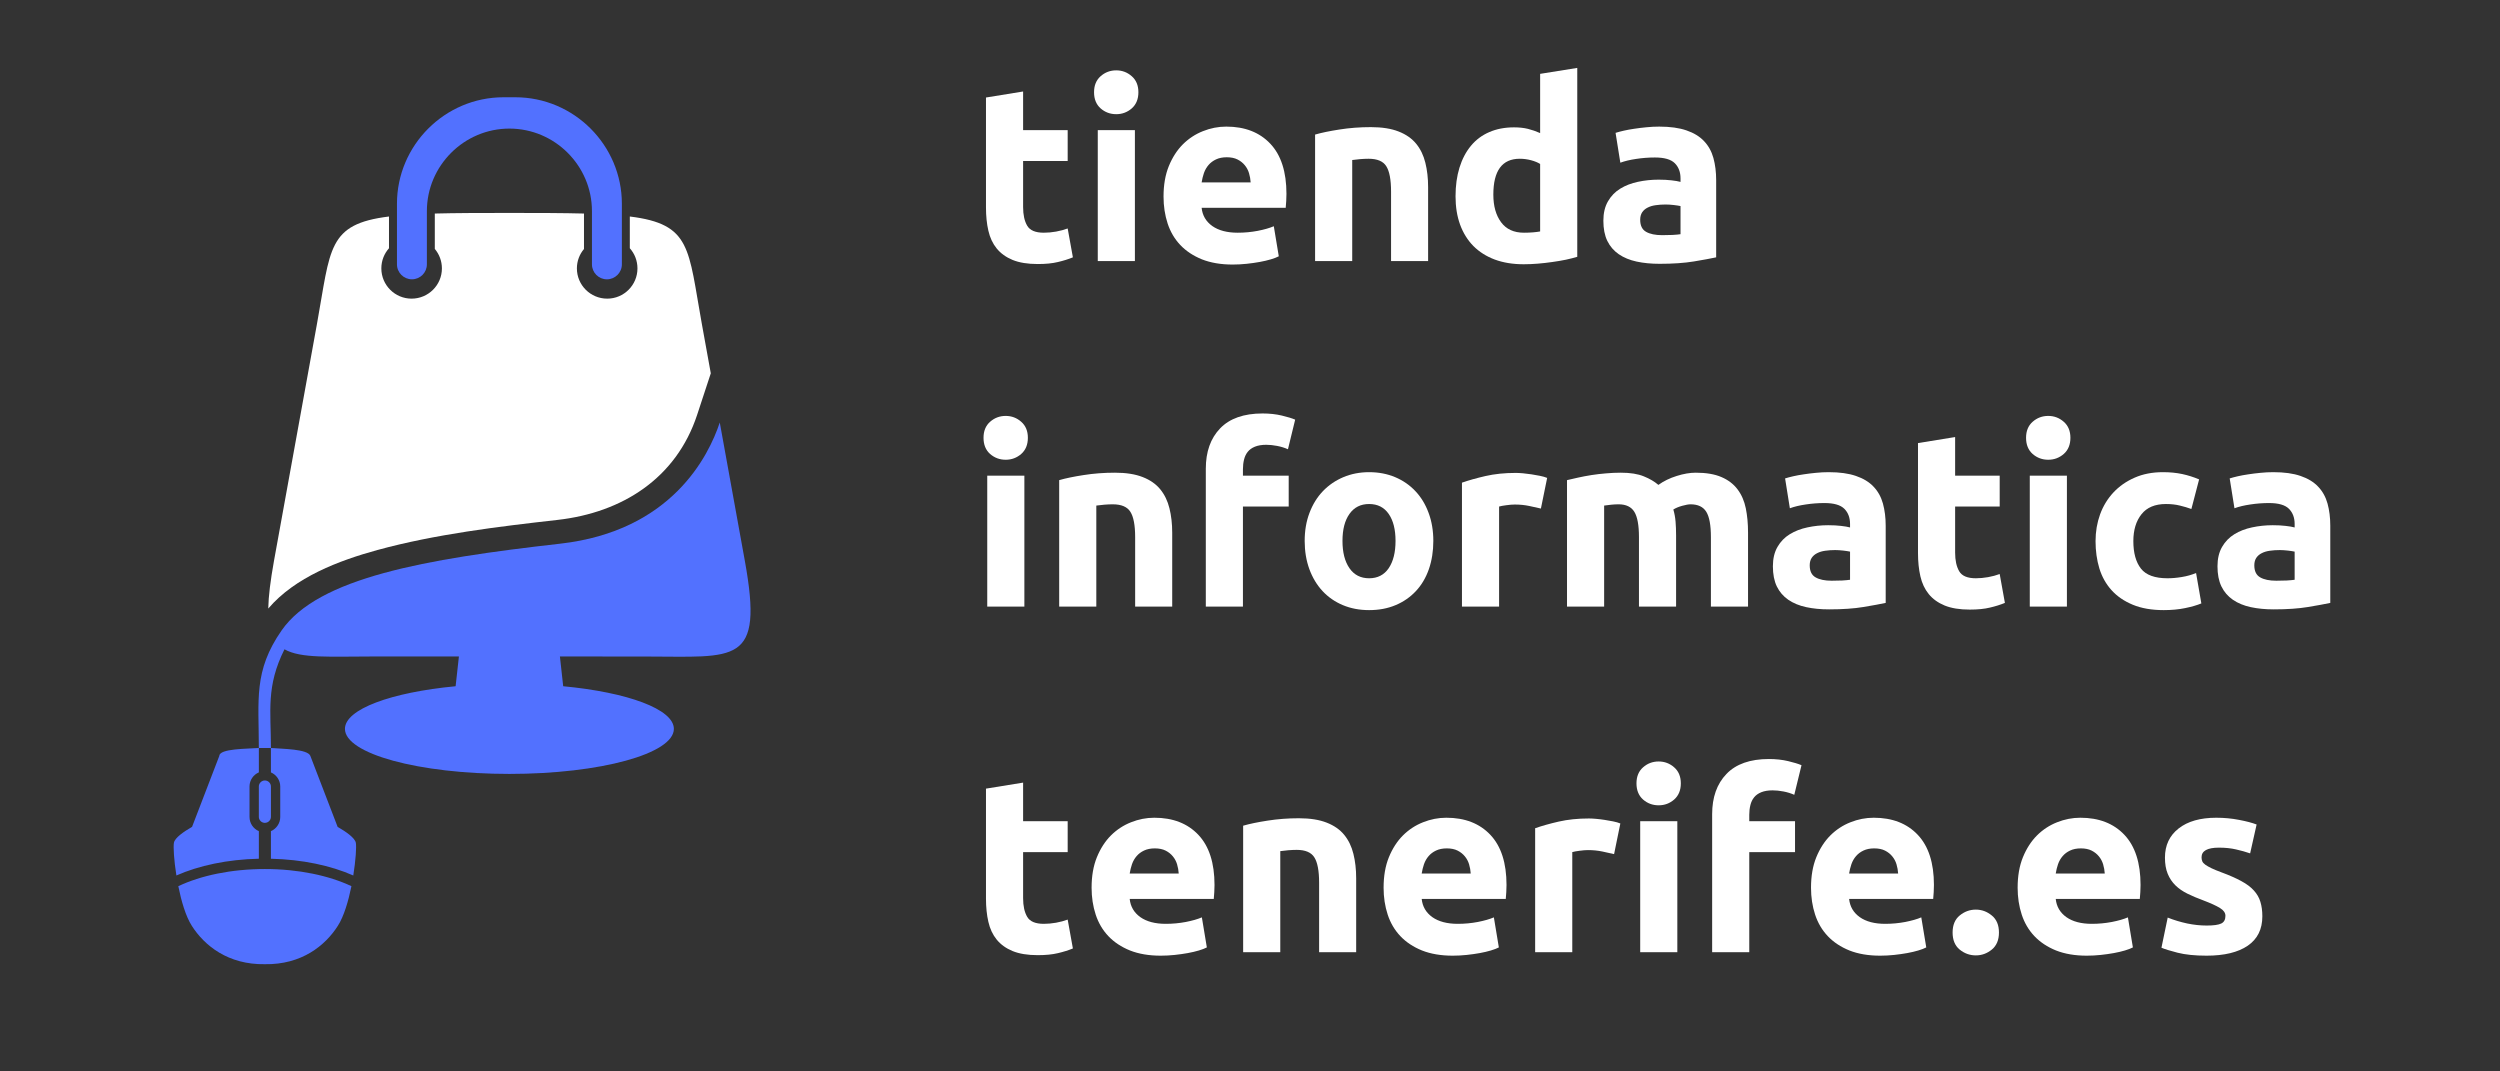
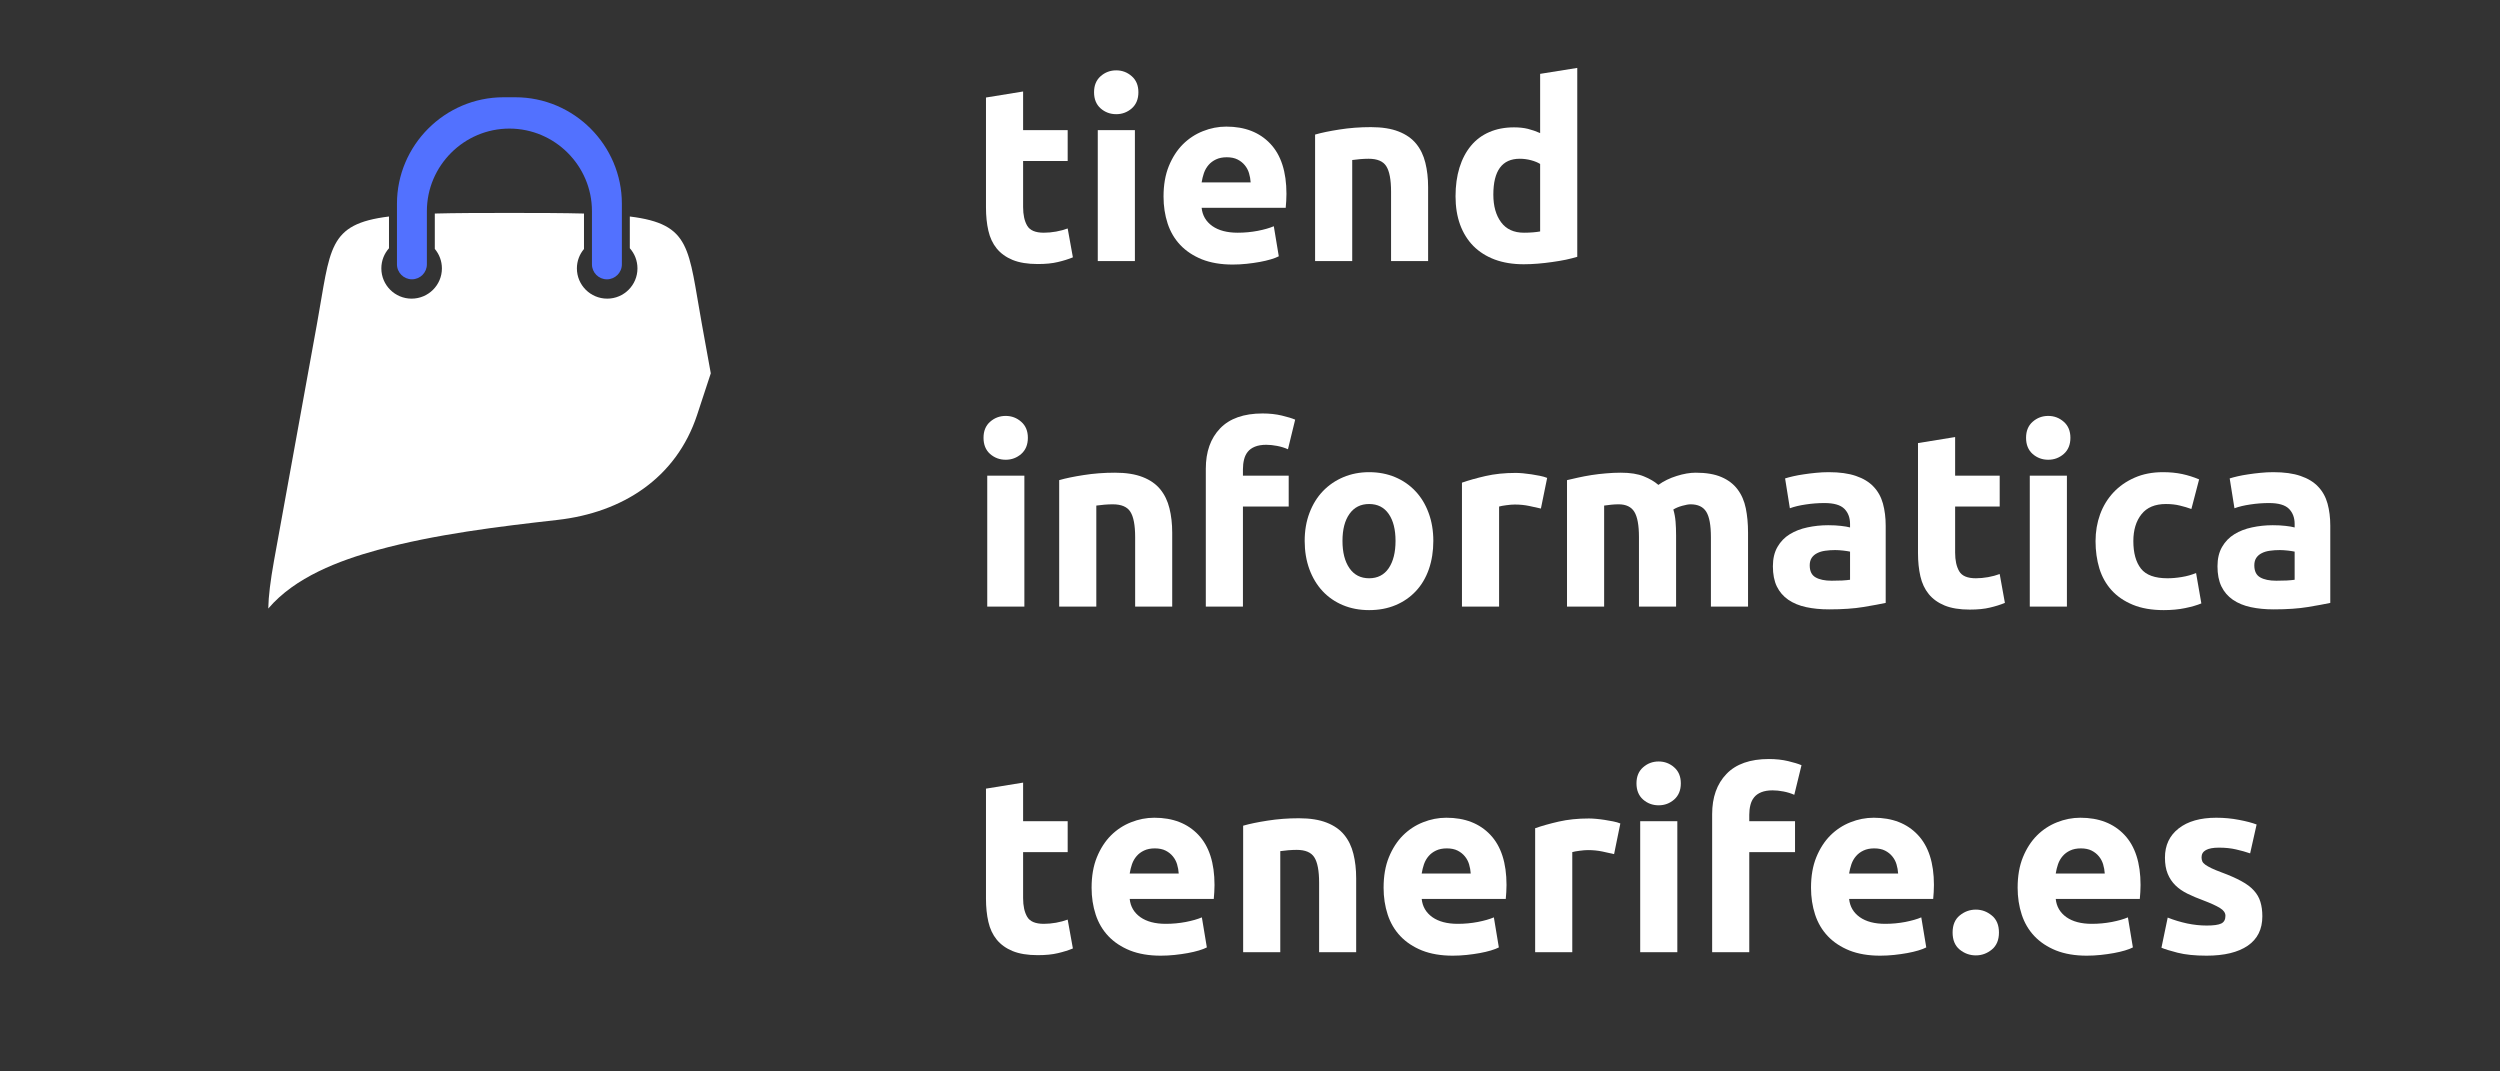
<svg xmlns="http://www.w3.org/2000/svg" width="700" zoomAndPan="magnify" viewBox="0 0 525 225" height="300" preserveAspectRatio="xMidYMid meet" version="1.0">
  <rect x="0" y="0" width="525" height="225" fill="#333333" stroke="none" />
  <defs>
    <g />
    <clipPath id="bd9f887514">
      <rect x="0" width="292" y="0" height="205" />
    </clipPath>
    <clipPath id="48b1ecac42">
      <path d="M 83 20.426 L 131 20.426 L 131 59 L 83 59 Z M 83 20.426 " clip-rule="nonzero" />
    </clipPath>
    <clipPath id="7ae8431f7d">
      <path d="M 36.266 157 L 75 157 L 75 202.676 L 36.266 202.676 Z M 36.266 157 " clip-rule="nonzero" />
    </clipPath>
  </defs>
  <g transform="matrix(1, 0, 0, 1, 203, 6)">
    <g clip-path="url(#bd9f887514)">
      <g fill="#ffffff" fill-opacity="1">
        <g transform="translate(0.665, 48.822)">
          <g>
            <path d="M 3.391 -34.344 L 11.188 -35.609 L 11.188 -27.5 L 20.547 -27.5 L 20.547 -21.016 L 11.188 -21.016 L 11.188 -11.344 C 11.188 -9.707 11.473 -8.398 12.047 -7.422 C 12.617 -6.441 13.781 -5.953 15.531 -5.953 C 16.363 -5.953 17.223 -6.031 18.109 -6.188 C 19.004 -6.352 19.816 -6.57 20.547 -6.844 L 21.641 -0.781 C 20.703 -0.395 19.656 -0.066 18.5 0.203 C 17.352 0.484 15.941 0.625 14.266 0.625 C 12.141 0.625 10.379 0.336 8.984 -0.234 C 7.598 -0.805 6.484 -1.609 5.641 -2.641 C 4.805 -3.672 4.223 -4.914 3.891 -6.375 C 3.555 -7.844 3.391 -9.461 3.391 -11.234 Z M 3.391 -34.344 " />
          </g>
        </g>
      </g>
      <g fill="#ffffff" fill-opacity="1">
        <g transform="translate(23.876, 48.822)">
          <g>
            <path d="M 11.453 0 L 3.656 0 L 3.656 -27.5 L 11.453 -27.5 Z M 12.188 -35.453 C 12.188 -34.016 11.723 -32.883 10.797 -32.062 C 9.867 -31.25 8.781 -30.844 7.531 -30.844 C 6.27 -30.844 5.176 -31.25 4.25 -32.062 C 3.332 -32.883 2.875 -34.016 2.875 -35.453 C 2.875 -36.879 3.332 -38 4.25 -38.812 C 5.176 -39.633 6.27 -40.047 7.531 -40.047 C 8.781 -40.047 9.867 -39.633 10.797 -38.812 C 11.723 -38 12.188 -36.879 12.188 -35.453 Z M 12.188 -35.453 " />
          </g>
        </g>
      </g>
      <g fill="#ffffff" fill-opacity="1">
        <g transform="translate(38.983, 48.822)">
          <g>
            <path d="M 2.359 -13.547 C 2.359 -15.984 2.727 -18.113 3.469 -19.938 C 4.219 -21.77 5.203 -23.297 6.422 -24.516 C 7.648 -25.734 9.055 -26.656 10.641 -27.281 C 12.223 -27.914 13.852 -28.234 15.531 -28.234 C 19.438 -28.234 22.52 -27.035 24.781 -24.641 C 27.039 -22.254 28.172 -18.742 28.172 -14.109 C 28.172 -13.66 28.156 -13.164 28.125 -12.625 C 28.094 -12.082 28.055 -11.602 28.016 -11.188 L 10.359 -11.188 C 10.523 -9.582 11.27 -8.305 12.594 -7.359 C 13.926 -6.422 15.707 -5.953 17.938 -5.953 C 19.363 -5.953 20.766 -6.082 22.141 -6.344 C 23.516 -6.613 24.641 -6.938 25.516 -7.312 L 26.562 -1 C 26.145 -0.781 25.586 -0.566 24.891 -0.359 C 24.191 -0.148 23.414 0.031 22.562 0.188 C 21.707 0.344 20.789 0.473 19.812 0.578 C 18.832 0.68 17.859 0.734 16.891 0.734 C 14.41 0.734 12.254 0.367 10.422 -0.359 C 8.598 -1.098 7.082 -2.102 5.875 -3.375 C 4.676 -4.645 3.789 -6.148 3.219 -7.891 C 2.645 -9.641 2.359 -11.523 2.359 -13.547 Z M 20.656 -16.516 C 20.613 -17.18 20.5 -17.828 20.312 -18.453 C 20.125 -19.078 19.828 -19.633 19.422 -20.125 C 19.023 -20.613 18.52 -21.016 17.906 -21.328 C 17.289 -21.641 16.531 -21.797 15.625 -21.797 C 14.758 -21.797 14.008 -21.645 13.375 -21.344 C 12.75 -21.051 12.227 -20.66 11.812 -20.172 C 11.395 -19.691 11.07 -19.129 10.844 -18.484 C 10.625 -17.836 10.461 -17.18 10.359 -16.516 Z M 20.656 -16.516 " />
          </g>
        </g>
      </g>
      <g fill="#ffffff" fill-opacity="1">
        <g transform="translate(69.513, 48.822)">
          <g>
            <path d="M 3.656 -26.562 C 4.977 -26.945 6.688 -27.301 8.781 -27.625 C 10.875 -27.957 13.07 -28.125 15.375 -28.125 C 17.707 -28.125 19.648 -27.816 21.203 -27.203 C 22.754 -26.598 23.984 -25.738 24.891 -24.625 C 25.797 -23.508 26.438 -22.18 26.812 -20.641 C 27.195 -19.109 27.391 -17.406 27.391 -15.531 L 27.391 0 L 19.609 0 L 19.609 -14.594 C 19.609 -17.094 19.273 -18.863 18.609 -19.906 C 17.953 -20.957 16.719 -21.484 14.906 -21.484 C 14.344 -21.484 13.75 -21.457 13.125 -21.406 C 12.5 -21.352 11.941 -21.289 11.453 -21.219 L 11.453 0 L 3.656 0 Z M 3.656 -26.562 " />
          </g>
        </g>
      </g>
      <g fill="#ffffff" fill-opacity="1">
        <g transform="translate(100.304, 48.822)">
          <g>
            <path d="M 10.297 -13.953 C 10.297 -11.555 10.836 -9.625 11.922 -8.156 C 13.004 -6.688 14.609 -5.953 16.734 -5.953 C 17.43 -5.953 18.07 -5.977 18.656 -6.031 C 19.25 -6.082 19.738 -6.145 20.125 -6.219 L 20.125 -20.391 C 19.633 -20.703 19 -20.961 18.219 -21.172 C 17.438 -21.379 16.645 -21.484 15.844 -21.484 C 12.145 -21.484 10.297 -18.973 10.297 -13.953 Z M 27.922 -0.891 C 27.223 -0.68 26.422 -0.477 25.516 -0.281 C 24.609 -0.094 23.656 0.066 22.656 0.203 C 21.664 0.348 20.656 0.461 19.625 0.547 C 18.602 0.629 17.617 0.672 16.672 0.672 C 14.41 0.672 12.391 0.344 10.609 -0.312 C 8.836 -0.977 7.336 -1.926 6.109 -3.156 C 4.891 -4.395 3.957 -5.895 3.312 -7.656 C 2.676 -9.414 2.359 -11.395 2.359 -13.594 C 2.359 -15.82 2.633 -17.832 3.188 -19.625 C 3.75 -21.426 4.551 -22.953 5.594 -24.203 C 6.633 -25.461 7.914 -26.422 9.438 -27.078 C 10.957 -27.742 12.691 -28.078 14.641 -28.078 C 15.723 -28.078 16.691 -27.973 17.547 -27.766 C 18.398 -27.555 19.258 -27.258 20.125 -26.875 L 20.125 -39.312 L 27.922 -40.562 Z M 27.922 -0.891 " />
          </g>
        </g>
      </g>
      <g fill="#ffffff" fill-opacity="1">
        <g transform="translate(131.879, 48.822)">
          <g>
-             <path d="M 14.172 -5.438 C 14.93 -5.438 15.66 -5.453 16.359 -5.484 C 17.055 -5.523 17.613 -5.578 18.031 -5.641 L 18.031 -11.547 C 17.719 -11.617 17.25 -11.691 16.625 -11.766 C 16 -11.836 15.426 -11.875 14.906 -11.875 C 14.164 -11.875 13.473 -11.828 12.828 -11.734 C 12.191 -11.648 11.629 -11.484 11.141 -11.234 C 10.648 -10.992 10.266 -10.664 9.984 -10.25 C 9.703 -9.832 9.562 -9.305 9.562 -8.672 C 9.562 -7.453 9.973 -6.609 10.797 -6.141 C 11.617 -5.672 12.742 -5.438 14.172 -5.438 Z M 13.547 -28.234 C 15.836 -28.234 17.75 -27.969 19.281 -27.438 C 20.82 -26.914 22.051 -26.164 22.969 -25.188 C 23.895 -24.219 24.551 -23.035 24.938 -21.641 C 25.32 -20.242 25.516 -18.691 25.516 -16.984 L 25.516 -0.781 C 24.398 -0.539 22.848 -0.254 20.859 0.078 C 18.867 0.41 16.461 0.578 13.641 0.578 C 11.867 0.578 10.258 0.422 8.812 0.109 C 7.363 -0.203 6.113 -0.719 5.062 -1.438 C 4.02 -2.156 3.219 -3.086 2.656 -4.234 C 2.102 -5.379 1.828 -6.789 1.828 -8.469 C 1.828 -10.07 2.148 -11.43 2.797 -12.547 C 3.441 -13.66 4.301 -14.547 5.375 -15.203 C 6.457 -15.867 7.695 -16.348 9.094 -16.641 C 10.488 -16.941 11.938 -17.094 13.438 -17.094 C 14.445 -17.094 15.344 -17.047 16.125 -16.953 C 16.914 -16.867 17.551 -16.758 18.031 -16.625 L 18.031 -17.359 C 18.031 -18.68 17.629 -19.742 16.828 -20.547 C 16.023 -21.348 14.633 -21.75 12.656 -21.75 C 11.332 -21.75 10.023 -21.648 8.734 -21.453 C 7.441 -21.266 6.328 -21 5.391 -20.656 L 4.391 -26.922 C 4.848 -27.066 5.414 -27.219 6.094 -27.375 C 6.77 -27.531 7.508 -27.664 8.312 -27.781 C 9.113 -27.906 9.957 -28.008 10.844 -28.094 C 11.738 -28.188 12.641 -28.234 13.547 -28.234 Z M 13.547 -28.234 " />
-           </g>
+             </g>
        </g>
      </g>
      <g fill="#ffffff" fill-opacity="1">
        <g transform="translate(0.665, 121.39)">
          <g>
            <path d="M 11.453 0 L 3.656 0 L 3.656 -27.5 L 11.453 -27.5 Z M 12.188 -35.453 C 12.188 -34.016 11.723 -32.883 10.797 -32.062 C 9.867 -31.25 8.781 -30.844 7.531 -30.844 C 6.27 -30.844 5.176 -31.25 4.25 -32.062 C 3.332 -32.883 2.875 -34.016 2.875 -35.453 C 2.875 -36.879 3.332 -38 4.25 -38.812 C 5.176 -39.633 6.27 -40.047 7.531 -40.047 C 8.781 -40.047 9.867 -39.633 10.797 -38.812 C 11.723 -38 12.188 -36.879 12.188 -35.453 Z M 12.188 -35.453 " />
          </g>
        </g>
      </g>
      <g fill="#ffffff" fill-opacity="1">
        <g transform="translate(15.773, 121.39)">
          <g>
            <path d="M 3.656 -26.562 C 4.977 -26.945 6.688 -27.301 8.781 -27.625 C 10.875 -27.957 13.07 -28.125 15.375 -28.125 C 17.707 -28.125 19.648 -27.816 21.203 -27.203 C 22.754 -26.598 23.984 -25.738 24.891 -24.625 C 25.797 -23.508 26.438 -22.18 26.812 -20.641 C 27.195 -19.109 27.391 -17.406 27.391 -15.531 L 27.391 0 L 19.609 0 L 19.609 -14.594 C 19.609 -17.094 19.273 -18.863 18.609 -19.906 C 17.953 -20.957 16.719 -21.484 14.906 -21.484 C 14.344 -21.484 13.75 -21.457 13.125 -21.406 C 12.5 -21.352 11.941 -21.289 11.453 -21.219 L 11.453 0 L 3.656 0 Z M 3.656 -26.562 " />
          </g>
        </g>
      </g>
      <g fill="#ffffff" fill-opacity="1">
        <g transform="translate(46.564, 121.39)">
          <g>
            <path d="M 15.578 -40.562 C 17.047 -40.562 18.391 -40.414 19.609 -40.125 C 20.828 -39.832 21.766 -39.547 22.422 -39.266 L 20.906 -33.047 C 20.207 -33.359 19.445 -33.594 18.625 -33.75 C 17.812 -33.906 17.055 -33.984 16.359 -33.984 C 15.422 -33.984 14.629 -33.852 13.984 -33.594 C 13.336 -33.332 12.832 -32.973 12.469 -32.516 C 12.102 -32.066 11.844 -31.523 11.688 -30.891 C 11.531 -30.266 11.453 -29.586 11.453 -28.859 L 11.453 -27.5 L 21.062 -27.5 L 21.062 -21.016 L 11.453 -21.016 L 11.453 0 L 3.656 0 L 3.656 -28.969 C 3.656 -32.52 4.656 -35.336 6.656 -37.422 C 8.664 -39.516 11.641 -40.562 15.578 -40.562 Z M 15.578 -40.562 " />
          </g>
        </g>
      </g>
      <g fill="#ffffff" fill-opacity="1">
        <g transform="translate(68.624, 121.39)">
          <g>
            <path d="M 29.375 -13.797 C 29.375 -11.641 29.062 -9.66 28.438 -7.859 C 27.812 -6.066 26.906 -4.535 25.719 -3.266 C 24.531 -1.992 23.109 -1.008 21.453 -0.312 C 19.805 0.383 17.953 0.734 15.891 0.734 C 13.867 0.734 12.031 0.383 10.375 -0.312 C 8.719 -1.008 7.297 -1.992 6.109 -3.266 C 4.93 -4.535 4.008 -6.066 3.344 -7.859 C 2.688 -9.66 2.359 -11.641 2.359 -13.797 C 2.359 -15.961 2.695 -17.93 3.375 -19.703 C 4.051 -21.484 4.988 -23 6.188 -24.25 C 7.395 -25.508 8.828 -26.488 10.484 -27.188 C 12.141 -27.883 13.941 -28.234 15.891 -28.234 C 17.879 -28.234 19.703 -27.883 21.359 -27.188 C 23.016 -26.488 24.43 -25.508 25.609 -24.25 C 26.797 -23 27.719 -21.484 28.375 -19.703 C 29.039 -17.93 29.375 -15.961 29.375 -13.797 Z M 21.438 -13.797 C 21.438 -16.203 20.957 -18.094 20 -19.469 C 19.039 -20.852 17.672 -21.547 15.891 -21.547 C 14.117 -21.547 12.742 -20.852 11.766 -19.469 C 10.785 -18.094 10.297 -16.203 10.297 -13.797 C 10.297 -11.391 10.785 -9.477 11.766 -8.062 C 12.742 -6.656 14.117 -5.953 15.891 -5.953 C 17.672 -5.953 19.039 -6.656 20 -8.062 C 20.957 -9.477 21.438 -11.391 21.438 -13.797 Z M 21.438 -13.797 " />
          </g>
        </g>
      </g>
      <g fill="#ffffff" fill-opacity="1">
        <g transform="translate(100.356, 121.39)">
          <g>
            <path d="M 20.234 -20.594 C 19.535 -20.77 18.711 -20.953 17.766 -21.141 C 16.828 -21.336 15.82 -21.438 14.75 -21.438 C 14.258 -21.438 13.672 -21.391 12.984 -21.297 C 12.305 -21.211 11.797 -21.117 11.453 -21.016 L 11.453 0 L 3.656 0 L 3.656 -26.031 C 5.051 -26.52 6.695 -26.984 8.594 -27.422 C 10.5 -27.859 12.617 -28.078 14.953 -28.078 C 15.367 -28.078 15.875 -28.051 16.469 -28 C 17.062 -27.945 17.656 -27.875 18.25 -27.781 C 18.844 -27.695 19.43 -27.594 20.016 -27.469 C 20.609 -27.352 21.117 -27.207 21.547 -27.031 Z M 20.234 -20.594 " />
          </g>
        </g>
      </g>
      <g fill="#ffffff" fill-opacity="1">
        <g transform="translate(122.416, 121.39)">
          <g>
            <path d="M 18.766 -14.594 C 18.766 -17.094 18.441 -18.863 17.797 -19.906 C 17.148 -20.957 16.047 -21.484 14.484 -21.484 C 13.992 -21.484 13.488 -21.457 12.969 -21.406 C 12.445 -21.352 11.941 -21.289 11.453 -21.219 L 11.453 0 L 3.656 0 L 3.656 -26.562 C 4.32 -26.727 5.098 -26.906 5.984 -27.094 C 6.867 -27.289 7.805 -27.469 8.797 -27.625 C 9.797 -27.781 10.816 -27.898 11.859 -27.984 C 12.91 -28.078 13.941 -28.125 14.953 -28.125 C 16.941 -28.125 18.551 -27.867 19.781 -27.359 C 21.02 -26.859 22.039 -26.258 22.844 -25.562 C 23.957 -26.363 25.238 -26.988 26.688 -27.438 C 28.133 -27.895 29.469 -28.125 30.688 -28.125 C 32.883 -28.125 34.688 -27.816 36.094 -27.203 C 37.508 -26.598 38.633 -25.738 39.469 -24.625 C 40.312 -23.508 40.891 -22.18 41.203 -20.641 C 41.516 -19.109 41.672 -17.406 41.672 -15.531 L 41.672 0 L 33.875 0 L 33.875 -14.594 C 33.875 -17.094 33.551 -18.863 32.906 -19.906 C 32.258 -20.957 31.156 -21.484 29.594 -21.484 C 29.176 -21.484 28.594 -21.379 27.844 -21.172 C 27.094 -20.961 26.473 -20.703 25.984 -20.391 C 26.223 -19.586 26.379 -18.738 26.453 -17.844 C 26.523 -16.957 26.562 -16.008 26.562 -15 L 26.562 0 L 18.766 0 Z M 18.766 -14.594 " />
          </g>
        </g>
      </g>
      <g fill="#ffffff" fill-opacity="1">
        <g transform="translate(167.479, 121.39)">
          <g>
            <path d="M 14.172 -5.438 C 14.93 -5.438 15.66 -5.453 16.359 -5.484 C 17.055 -5.523 17.613 -5.578 18.031 -5.641 L 18.031 -11.547 C 17.719 -11.617 17.25 -11.691 16.625 -11.766 C 16 -11.836 15.426 -11.875 14.906 -11.875 C 14.164 -11.875 13.473 -11.828 12.828 -11.734 C 12.191 -11.648 11.629 -11.484 11.141 -11.234 C 10.648 -10.992 10.266 -10.664 9.984 -10.25 C 9.703 -9.832 9.562 -9.305 9.562 -8.672 C 9.562 -7.453 9.973 -6.609 10.797 -6.141 C 11.617 -5.672 12.742 -5.438 14.172 -5.438 Z M 13.547 -28.234 C 15.836 -28.234 17.75 -27.969 19.281 -27.438 C 20.82 -26.914 22.051 -26.164 22.969 -25.188 C 23.895 -24.219 24.551 -23.035 24.938 -21.641 C 25.32 -20.242 25.516 -18.691 25.516 -16.984 L 25.516 -0.781 C 24.398 -0.539 22.848 -0.254 20.859 0.078 C 18.867 0.41 16.461 0.578 13.641 0.578 C 11.867 0.578 10.258 0.422 8.812 0.109 C 7.363 -0.203 6.113 -0.719 5.062 -1.438 C 4.02 -2.156 3.219 -3.086 2.656 -4.234 C 2.102 -5.379 1.828 -6.789 1.828 -8.469 C 1.828 -10.07 2.148 -11.43 2.797 -12.547 C 3.441 -13.66 4.301 -14.547 5.375 -15.203 C 6.457 -15.867 7.695 -16.348 9.094 -16.641 C 10.488 -16.941 11.938 -17.094 13.438 -17.094 C 14.445 -17.094 15.344 -17.047 16.125 -16.953 C 16.914 -16.867 17.551 -16.758 18.031 -16.625 L 18.031 -17.359 C 18.031 -18.68 17.629 -19.742 16.828 -20.547 C 16.023 -21.348 14.633 -21.75 12.656 -21.75 C 11.332 -21.75 10.023 -21.648 8.734 -21.453 C 7.441 -21.266 6.328 -21 5.391 -20.656 L 4.391 -26.922 C 4.848 -27.066 5.414 -27.219 6.094 -27.375 C 6.77 -27.531 7.508 -27.664 8.312 -27.781 C 9.113 -27.906 9.957 -28.008 10.844 -28.094 C 11.738 -28.188 12.641 -28.234 13.547 -28.234 Z M 13.547 -28.234 " />
          </g>
        </g>
      </g>
      <g fill="#ffffff" fill-opacity="1">
        <g transform="translate(196.388, 121.39)">
          <g>
            <path d="M 3.391 -34.344 L 11.188 -35.609 L 11.188 -27.5 L 20.547 -27.5 L 20.547 -21.016 L 11.188 -21.016 L 11.188 -11.344 C 11.188 -9.707 11.473 -8.398 12.047 -7.422 C 12.617 -6.441 13.781 -5.953 15.531 -5.953 C 16.363 -5.953 17.223 -6.031 18.109 -6.188 C 19.004 -6.352 19.816 -6.57 20.547 -6.844 L 21.641 -0.781 C 20.703 -0.395 19.656 -0.066 18.5 0.203 C 17.352 0.484 15.941 0.625 14.266 0.625 C 12.141 0.625 10.379 0.336 8.984 -0.234 C 7.598 -0.805 6.484 -1.609 5.641 -2.641 C 4.805 -3.672 4.223 -4.914 3.891 -6.375 C 3.555 -7.844 3.391 -9.461 3.391 -11.234 Z M 3.391 -34.344 " />
          </g>
        </g>
      </g>
      <g fill="#ffffff" fill-opacity="1">
        <g transform="translate(219.598, 121.39)">
          <g>
            <path d="M 11.453 0 L 3.656 0 L 3.656 -27.5 L 11.453 -27.5 Z M 12.188 -35.453 C 12.188 -34.016 11.723 -32.883 10.797 -32.062 C 9.867 -31.25 8.781 -30.844 7.531 -30.844 C 6.27 -30.844 5.176 -31.25 4.25 -32.062 C 3.332 -32.883 2.875 -34.016 2.875 -35.453 C 2.875 -36.879 3.332 -38 4.25 -38.812 C 5.176 -39.633 6.27 -40.047 7.531 -40.047 C 8.781 -40.047 9.867 -39.633 10.797 -38.812 C 11.723 -38 12.188 -36.879 12.188 -35.453 Z M 12.188 -35.453 " />
          </g>
        </g>
      </g>
      <g fill="#ffffff" fill-opacity="1">
        <g transform="translate(234.706, 121.39)">
          <g>
            <path d="M 2.359 -13.75 C 2.359 -15.738 2.676 -17.613 3.312 -19.375 C 3.957 -21.133 4.891 -22.664 6.109 -23.969 C 7.336 -25.281 8.82 -26.316 10.562 -27.078 C 12.301 -27.848 14.285 -28.234 16.516 -28.234 C 17.984 -28.234 19.328 -28.102 20.547 -27.844 C 21.766 -27.582 22.953 -27.207 24.109 -26.719 L 22.484 -20.5 C 21.754 -20.77 20.953 -21.008 20.078 -21.219 C 19.203 -21.438 18.223 -21.547 17.141 -21.547 C 14.848 -21.547 13.133 -20.828 12 -19.391 C 10.863 -17.961 10.297 -16.082 10.297 -13.75 C 10.297 -11.27 10.828 -9.348 11.891 -7.984 C 12.953 -6.629 14.812 -5.953 17.469 -5.953 C 18.406 -5.953 19.41 -6.039 20.484 -6.219 C 21.566 -6.395 22.562 -6.676 23.469 -7.062 L 24.578 -0.672 C 23.672 -0.297 22.535 0.031 21.172 0.312 C 19.816 0.594 18.316 0.734 16.672 0.734 C 14.16 0.734 12 0.359 10.188 -0.391 C 8.375 -1.141 6.883 -2.16 5.719 -3.453 C 4.551 -4.742 3.695 -6.27 3.156 -8.031 C 2.625 -9.789 2.359 -11.695 2.359 -13.75 Z M 2.359 -13.75 " />
          </g>
        </g>
      </g>
      <g fill="#ffffff" fill-opacity="1">
        <g transform="translate(260.844, 121.39)">
          <g>
            <path d="M 14.172 -5.438 C 14.93 -5.438 15.66 -5.453 16.359 -5.484 C 17.055 -5.523 17.613 -5.578 18.031 -5.641 L 18.031 -11.547 C 17.719 -11.617 17.25 -11.691 16.625 -11.766 C 16 -11.836 15.426 -11.875 14.906 -11.875 C 14.164 -11.875 13.473 -11.828 12.828 -11.734 C 12.191 -11.648 11.629 -11.484 11.141 -11.234 C 10.648 -10.992 10.266 -10.664 9.984 -10.25 C 9.703 -9.832 9.562 -9.305 9.562 -8.672 C 9.562 -7.453 9.973 -6.609 10.797 -6.141 C 11.617 -5.672 12.742 -5.438 14.172 -5.438 Z M 13.547 -28.234 C 15.836 -28.234 17.75 -27.969 19.281 -27.438 C 20.82 -26.914 22.051 -26.164 22.969 -25.188 C 23.895 -24.219 24.551 -23.035 24.938 -21.641 C 25.32 -20.242 25.516 -18.691 25.516 -16.984 L 25.516 -0.781 C 24.398 -0.539 22.848 -0.254 20.859 0.078 C 18.867 0.41 16.461 0.578 13.641 0.578 C 11.867 0.578 10.258 0.422 8.812 0.109 C 7.363 -0.203 6.113 -0.719 5.062 -1.438 C 4.02 -2.156 3.219 -3.086 2.656 -4.234 C 2.102 -5.379 1.828 -6.789 1.828 -8.469 C 1.828 -10.07 2.148 -11.43 2.797 -12.547 C 3.441 -13.66 4.301 -14.547 5.375 -15.203 C 6.457 -15.867 7.695 -16.348 9.094 -16.641 C 10.488 -16.941 11.938 -17.094 13.438 -17.094 C 14.445 -17.094 15.344 -17.047 16.125 -16.953 C 16.914 -16.867 17.551 -16.758 18.031 -16.625 L 18.031 -17.359 C 18.031 -18.68 17.629 -19.742 16.828 -20.547 C 16.023 -21.348 14.633 -21.75 12.656 -21.75 C 11.332 -21.75 10.023 -21.648 8.734 -21.453 C 7.441 -21.266 6.328 -21 5.391 -20.656 L 4.391 -26.922 C 4.848 -27.066 5.414 -27.219 6.094 -27.375 C 6.77 -27.531 7.508 -27.664 8.312 -27.781 C 9.113 -27.906 9.957 -28.008 10.844 -28.094 C 11.738 -28.188 12.641 -28.234 13.547 -28.234 Z M 13.547 -28.234 " />
          </g>
        </g>
      </g>
      <g fill="#ffffff" fill-opacity="1">
        <g transform="translate(0.665, 193.958)">
          <g>
            <path d="M 3.391 -34.344 L 11.188 -35.609 L 11.188 -27.5 L 20.547 -27.5 L 20.547 -21.016 L 11.188 -21.016 L 11.188 -11.344 C 11.188 -9.707 11.473 -8.398 12.047 -7.422 C 12.617 -6.441 13.781 -5.953 15.531 -5.953 C 16.363 -5.953 17.223 -6.031 18.109 -6.188 C 19.004 -6.352 19.816 -6.57 20.547 -6.844 L 21.641 -0.781 C 20.703 -0.395 19.656 -0.066 18.5 0.203 C 17.352 0.484 15.941 0.625 14.266 0.625 C 12.141 0.625 10.379 0.336 8.984 -0.234 C 7.598 -0.805 6.484 -1.609 5.641 -2.641 C 4.805 -3.672 4.223 -4.914 3.891 -6.375 C 3.555 -7.844 3.391 -9.461 3.391 -11.234 Z M 3.391 -34.344 " />
          </g>
        </g>
      </g>
      <g fill="#ffffff" fill-opacity="1">
        <g transform="translate(23.876, 193.958)">
          <g>
            <path d="M 2.359 -13.547 C 2.359 -15.984 2.727 -18.113 3.469 -19.938 C 4.219 -21.77 5.203 -23.297 6.422 -24.516 C 7.648 -25.734 9.055 -26.656 10.641 -27.281 C 12.223 -27.914 13.852 -28.234 15.531 -28.234 C 19.438 -28.234 22.52 -27.035 24.781 -24.641 C 27.039 -22.254 28.172 -18.742 28.172 -14.109 C 28.172 -13.66 28.156 -13.164 28.125 -12.625 C 28.094 -12.082 28.055 -11.602 28.016 -11.188 L 10.359 -11.188 C 10.523 -9.582 11.27 -8.305 12.594 -7.359 C 13.926 -6.422 15.707 -5.953 17.938 -5.953 C 19.363 -5.953 20.766 -6.082 22.141 -6.344 C 23.516 -6.613 24.641 -6.938 25.516 -7.312 L 26.562 -1 C 26.145 -0.781 25.586 -0.566 24.891 -0.359 C 24.191 -0.148 23.414 0.031 22.562 0.188 C 21.707 0.344 20.789 0.473 19.812 0.578 C 18.832 0.68 17.859 0.734 16.891 0.734 C 14.41 0.734 12.254 0.367 10.422 -0.359 C 8.598 -1.098 7.082 -2.102 5.875 -3.375 C 4.676 -4.645 3.789 -6.148 3.219 -7.891 C 2.645 -9.641 2.359 -11.523 2.359 -13.547 Z M 20.656 -16.516 C 20.613 -17.18 20.5 -17.828 20.312 -18.453 C 20.125 -19.078 19.828 -19.633 19.422 -20.125 C 19.023 -20.613 18.52 -21.016 17.906 -21.328 C 17.289 -21.641 16.531 -21.797 15.625 -21.797 C 14.758 -21.797 14.008 -21.645 13.375 -21.344 C 12.75 -21.051 12.227 -20.66 11.812 -20.172 C 11.395 -19.691 11.07 -19.129 10.844 -18.484 C 10.625 -17.836 10.461 -17.18 10.359 -16.516 Z M 20.656 -16.516 " />
          </g>
        </g>
      </g>
      <g fill="#ffffff" fill-opacity="1">
        <g transform="translate(54.405, 193.958)">
          <g>
            <path d="M 3.656 -26.562 C 4.977 -26.945 6.688 -27.301 8.781 -27.625 C 10.875 -27.957 13.07 -28.125 15.375 -28.125 C 17.707 -28.125 19.648 -27.816 21.203 -27.203 C 22.754 -26.598 23.984 -25.738 24.891 -24.625 C 25.797 -23.508 26.438 -22.18 26.812 -20.641 C 27.195 -19.109 27.391 -17.406 27.391 -15.531 L 27.391 0 L 19.609 0 L 19.609 -14.594 C 19.609 -17.094 19.273 -18.863 18.609 -19.906 C 17.953 -20.957 16.719 -21.484 14.906 -21.484 C 14.344 -21.484 13.75 -21.457 13.125 -21.406 C 12.5 -21.352 11.941 -21.289 11.453 -21.219 L 11.453 0 L 3.656 0 Z M 3.656 -26.562 " />
          </g>
        </g>
      </g>
      <g fill="#ffffff" fill-opacity="1">
        <g transform="translate(85.196, 193.958)">
          <g>
            <path d="M 2.359 -13.547 C 2.359 -15.984 2.727 -18.113 3.469 -19.938 C 4.219 -21.77 5.203 -23.297 6.422 -24.516 C 7.648 -25.734 9.055 -26.656 10.641 -27.281 C 12.223 -27.914 13.852 -28.234 15.531 -28.234 C 19.438 -28.234 22.52 -27.035 24.781 -24.641 C 27.039 -22.254 28.172 -18.742 28.172 -14.109 C 28.172 -13.66 28.156 -13.164 28.125 -12.625 C 28.094 -12.082 28.055 -11.602 28.016 -11.188 L 10.359 -11.188 C 10.523 -9.582 11.27 -8.305 12.594 -7.359 C 13.926 -6.422 15.707 -5.953 17.938 -5.953 C 19.363 -5.953 20.766 -6.082 22.141 -6.344 C 23.516 -6.613 24.641 -6.938 25.516 -7.312 L 26.562 -1 C 26.145 -0.781 25.586 -0.566 24.891 -0.359 C 24.191 -0.148 23.414 0.031 22.562 0.188 C 21.707 0.344 20.789 0.473 19.812 0.578 C 18.832 0.68 17.859 0.734 16.891 0.734 C 14.41 0.734 12.254 0.367 10.422 -0.359 C 8.598 -1.098 7.082 -2.102 5.875 -3.375 C 4.676 -4.645 3.789 -6.148 3.219 -7.891 C 2.645 -9.641 2.359 -11.523 2.359 -13.547 Z M 20.656 -16.516 C 20.613 -17.18 20.5 -17.828 20.312 -18.453 C 20.125 -19.078 19.828 -19.633 19.422 -20.125 C 19.023 -20.613 18.52 -21.016 17.906 -21.328 C 17.289 -21.641 16.531 -21.797 15.625 -21.797 C 14.758 -21.797 14.008 -21.645 13.375 -21.344 C 12.75 -21.051 12.227 -20.66 11.812 -20.172 C 11.395 -19.691 11.07 -19.129 10.844 -18.484 C 10.625 -17.836 10.461 -17.18 10.359 -16.516 Z M 20.656 -16.516 " />
          </g>
        </g>
      </g>
      <g fill="#ffffff" fill-opacity="1">
        <g transform="translate(115.725, 193.958)">
          <g>
            <path d="M 20.234 -20.594 C 19.535 -20.77 18.711 -20.953 17.766 -21.141 C 16.828 -21.336 15.82 -21.438 14.75 -21.438 C 14.258 -21.438 13.672 -21.391 12.984 -21.297 C 12.305 -21.211 11.797 -21.117 11.453 -21.016 L 11.453 0 L 3.656 0 L 3.656 -26.031 C 5.051 -26.52 6.695 -26.984 8.594 -27.422 C 10.5 -27.859 12.617 -28.078 14.953 -28.078 C 15.367 -28.078 15.875 -28.051 16.469 -28 C 17.062 -27.945 17.656 -27.875 18.25 -27.781 C 18.844 -27.695 19.43 -27.594 20.016 -27.469 C 20.609 -27.352 21.117 -27.207 21.547 -27.031 Z M 20.234 -20.594 " />
          </g>
        </g>
      </g>
      <g fill="#ffffff" fill-opacity="1">
        <g transform="translate(137.786, 193.958)">
          <g>
            <path d="M 11.453 0 L 3.656 0 L 3.656 -27.5 L 11.453 -27.5 Z M 12.188 -35.453 C 12.188 -34.016 11.723 -32.883 10.797 -32.062 C 9.867 -31.25 8.781 -30.844 7.531 -30.844 C 6.27 -30.844 5.176 -31.25 4.25 -32.062 C 3.332 -32.883 2.875 -34.016 2.875 -35.453 C 2.875 -36.879 3.332 -38 4.25 -38.812 C 5.176 -39.633 6.27 -40.047 7.531 -40.047 C 8.781 -40.047 9.867 -39.633 10.797 -38.812 C 11.723 -38 12.188 -36.879 12.188 -35.453 Z M 12.188 -35.453 " />
          </g>
        </g>
      </g>
      <g fill="#ffffff" fill-opacity="1">
        <g transform="translate(152.894, 193.958)">
          <g>
            <path d="M 15.578 -40.562 C 17.047 -40.562 18.391 -40.414 19.609 -40.125 C 20.828 -39.832 21.766 -39.547 22.422 -39.266 L 20.906 -33.047 C 20.207 -33.359 19.445 -33.594 18.625 -33.75 C 17.812 -33.906 17.055 -33.984 16.359 -33.984 C 15.422 -33.984 14.629 -33.852 13.984 -33.594 C 13.336 -33.332 12.832 -32.973 12.469 -32.516 C 12.102 -32.066 11.844 -31.523 11.688 -30.891 C 11.531 -30.266 11.453 -29.586 11.453 -28.859 L 11.453 -27.5 L 21.062 -27.5 L 21.062 -21.016 L 11.453 -21.016 L 11.453 0 L 3.656 0 L 3.656 -28.969 C 3.656 -32.52 4.656 -35.336 6.656 -37.422 C 8.664 -39.516 11.641 -40.562 15.578 -40.562 Z M 15.578 -40.562 " />
          </g>
        </g>
      </g>
      <g fill="#ffffff" fill-opacity="1">
        <g transform="translate(174.954, 193.958)">
          <g>
            <path d="M 2.359 -13.547 C 2.359 -15.984 2.727 -18.113 3.469 -19.938 C 4.219 -21.77 5.203 -23.297 6.422 -24.516 C 7.648 -25.734 9.055 -26.656 10.641 -27.281 C 12.223 -27.914 13.852 -28.234 15.531 -28.234 C 19.438 -28.234 22.52 -27.035 24.781 -24.641 C 27.039 -22.254 28.172 -18.742 28.172 -14.109 C 28.172 -13.66 28.156 -13.164 28.125 -12.625 C 28.094 -12.082 28.055 -11.602 28.016 -11.188 L 10.359 -11.188 C 10.523 -9.582 11.27 -8.305 12.594 -7.359 C 13.926 -6.422 15.707 -5.953 17.938 -5.953 C 19.363 -5.953 20.766 -6.082 22.141 -6.344 C 23.516 -6.613 24.641 -6.938 25.516 -7.312 L 26.562 -1 C 26.145 -0.781 25.586 -0.566 24.891 -0.359 C 24.191 -0.148 23.414 0.031 22.562 0.188 C 21.707 0.344 20.789 0.473 19.812 0.578 C 18.832 0.68 17.859 0.734 16.891 0.734 C 14.41 0.734 12.254 0.367 10.422 -0.359 C 8.598 -1.098 7.082 -2.102 5.875 -3.375 C 4.676 -4.645 3.789 -6.148 3.219 -7.891 C 2.645 -9.641 2.359 -11.523 2.359 -13.547 Z M 20.656 -16.516 C 20.613 -17.18 20.5 -17.828 20.312 -18.453 C 20.125 -19.078 19.828 -19.633 19.422 -20.125 C 19.023 -20.613 18.52 -21.016 17.906 -21.328 C 17.289 -21.641 16.531 -21.797 15.625 -21.797 C 14.758 -21.797 14.008 -21.645 13.375 -21.344 C 12.75 -21.051 12.227 -20.66 11.812 -20.172 C 11.395 -19.691 11.07 -19.129 10.844 -18.484 C 10.625 -17.836 10.461 -17.18 10.359 -16.516 Z M 20.656 -16.516 " />
          </g>
        </g>
      </g>
      <g fill="#ffffff" fill-opacity="1">
        <g transform="translate(205.484, 193.958)">
          <g>
            <path d="M 11.297 -4.125 C 11.297 -2.562 10.797 -1.367 9.797 -0.547 C 8.805 0.266 7.688 0.672 6.438 0.672 C 5.176 0.672 4.047 0.266 3.047 -0.547 C 2.055 -1.367 1.562 -2.562 1.562 -4.125 C 1.562 -5.695 2.055 -6.891 3.047 -7.703 C 4.047 -8.523 5.176 -8.938 6.438 -8.938 C 7.688 -8.938 8.805 -8.523 9.797 -7.703 C 10.797 -6.891 11.297 -5.695 11.297 -4.125 Z M 11.297 -4.125 " />
          </g>
        </g>
      </g>
      <g fill="#ffffff" fill-opacity="1">
        <g transform="translate(218.344, 193.958)">
          <g>
            <path d="M 2.359 -13.547 C 2.359 -15.984 2.727 -18.113 3.469 -19.938 C 4.219 -21.77 5.203 -23.297 6.422 -24.516 C 7.648 -25.734 9.055 -26.656 10.641 -27.281 C 12.223 -27.914 13.852 -28.234 15.531 -28.234 C 19.438 -28.234 22.52 -27.035 24.781 -24.641 C 27.039 -22.254 28.172 -18.742 28.172 -14.109 C 28.172 -13.66 28.156 -13.164 28.125 -12.625 C 28.094 -12.082 28.055 -11.602 28.016 -11.188 L 10.359 -11.188 C 10.523 -9.582 11.27 -8.305 12.594 -7.359 C 13.926 -6.422 15.707 -5.953 17.938 -5.953 C 19.363 -5.953 20.766 -6.082 22.141 -6.344 C 23.516 -6.613 24.641 -6.938 25.516 -7.312 L 26.562 -1 C 26.145 -0.781 25.586 -0.566 24.891 -0.359 C 24.191 -0.148 23.414 0.031 22.562 0.188 C 21.707 0.344 20.789 0.473 19.812 0.578 C 18.832 0.68 17.859 0.734 16.891 0.734 C 14.41 0.734 12.254 0.367 10.422 -0.359 C 8.598 -1.098 7.082 -2.102 5.875 -3.375 C 4.676 -4.645 3.789 -6.148 3.219 -7.891 C 2.645 -9.641 2.359 -11.523 2.359 -13.547 Z M 20.656 -16.516 C 20.613 -17.18 20.5 -17.828 20.312 -18.453 C 20.125 -19.078 19.828 -19.633 19.422 -20.125 C 19.023 -20.613 18.52 -21.016 17.906 -21.328 C 17.289 -21.641 16.531 -21.797 15.625 -21.797 C 14.758 -21.797 14.008 -21.645 13.375 -21.344 C 12.75 -21.051 12.227 -20.66 11.812 -20.172 C 11.395 -19.691 11.07 -19.129 10.844 -18.484 C 10.625 -17.836 10.461 -17.18 10.359 -16.516 Z M 20.656 -16.516 " />
          </g>
        </g>
      </g>
      <g fill="#ffffff" fill-opacity="1">
        <g transform="translate(248.873, 193.958)">
          <g>
            <path d="M 11.547 -5.594 C 12.984 -5.594 13.992 -5.734 14.578 -6.016 C 15.172 -6.297 15.469 -6.836 15.469 -7.641 C 15.469 -8.266 15.082 -8.812 14.312 -9.281 C 13.551 -9.75 12.391 -10.281 10.828 -10.875 C 9.609 -11.32 8.5 -11.789 7.5 -12.281 C 6.508 -12.77 5.664 -13.352 4.969 -14.031 C 4.27 -14.719 3.727 -15.531 3.344 -16.469 C 2.957 -17.406 2.766 -18.535 2.766 -19.859 C 2.766 -22.441 3.723 -24.484 5.641 -25.984 C 7.555 -27.484 10.191 -28.234 13.547 -28.234 C 15.211 -28.234 16.812 -28.082 18.344 -27.781 C 19.883 -27.488 21.109 -27.164 22.016 -26.812 L 20.656 -20.75 C 19.75 -21.062 18.766 -21.336 17.703 -21.578 C 16.641 -21.828 15.441 -21.953 14.109 -21.953 C 11.672 -21.953 10.453 -21.273 10.453 -19.922 C 10.453 -19.609 10.504 -19.328 10.609 -19.078 C 10.711 -18.836 10.922 -18.602 11.234 -18.375 C 11.555 -18.145 11.984 -17.898 12.516 -17.641 C 13.055 -17.379 13.75 -17.094 14.594 -16.781 C 16.289 -16.156 17.695 -15.535 18.812 -14.922 C 19.938 -14.316 20.816 -13.656 21.453 -12.938 C 22.098 -12.227 22.551 -11.438 22.812 -10.562 C 23.082 -9.688 23.219 -8.676 23.219 -7.531 C 23.219 -4.812 22.195 -2.754 20.156 -1.359 C 18.113 0.035 15.227 0.734 11.5 0.734 C 9.062 0.734 7.031 0.523 5.406 0.109 C 3.789 -0.305 2.664 -0.656 2.031 -0.938 L 3.344 -7.266 C 4.664 -6.742 6.023 -6.332 7.422 -6.031 C 8.816 -5.738 10.191 -5.594 11.547 -5.594 Z M 11.547 -5.594 " />
          </g>
        </g>
      </g>
    </g>
  </g>
  <path fill="#ffffff" d="M 56.336 127.793 C 56.383 125.191 56.797 121.918 57.531 117.809 L 66.566 68.004 C 69.445 52.129 68.742 47.07 81.688 45.465 L 81.688 52.129 C 80.688 53.258 80.082 54.73 80.082 56.367 C 80.082 59.867 82.93 62.715 86.43 62.715 C 89.949 62.715 92.801 59.867 92.801 56.367 C 92.801 54.812 92.242 53.387 91.309 52.273 L 91.309 44.844 C 95.613 44.73 100.77 44.715 106.973 44.715 C 113.18 44.715 118.336 44.73 122.637 44.844 L 122.637 52.293 C 121.707 53.387 121.148 54.812 121.148 56.367 C 121.148 59.867 123.996 62.715 127.516 62.715 C 131.02 62.715 133.867 59.867 133.867 56.367 C 133.867 54.727 133.262 53.258 132.262 52.129 L 132.262 45.465 C 145.211 47.07 144.504 52.129 147.383 68.004 L 149.266 78.395 L 146.387 87.152 C 142 100.426 130.688 107.645 117.09 109.18 C 104.633 110.59 91.375 112.191 79.266 115.5 C 71.215 117.711 61.953 121.195 56.336 127.793 Z M 56.336 127.793 " fill-opacity="1" fill-rule="evenodd" />
-   <path fill="#5271ff" d="M 96.371 137.859 L 78.516 137.859 C 69.301 137.859 63.18 138.316 59.742 136.352 C 55.844 144.125 56.895 149.312 56.895 157.074 L 54.355 157.074 C 54.355 147.008 53.207 140.902 59.137 132.391 C 66.832 121.324 89.172 117.395 117.648 114.172 C 141.039 111.523 148.816 95.773 151.152 88.723 L 156.422 117.805 C 160.414 139.836 154.621 137.871 135.438 137.871 L 117.582 137.859 L 118.27 144.109 C 131.789 145.387 141.512 148.926 141.512 153.062 C 141.512 158.285 126.043 162.523 106.973 162.523 C 87.906 162.523 72.438 158.285 72.438 153.062 C 72.438 148.926 82.16 145.387 95.68 144.109 Z M 96.371 137.859 " fill-opacity="1" fill-rule="evenodd" />
  <g clip-path="url(#48b1ecac42)">
    <path fill="#5271ff" d="M 105.734 20.426 L 108.219 20.426 C 120.527 20.426 130.594 30.488 130.594 42.801 C 130.594 49.051 130.594 49.266 130.594 55.516 C 130.594 57.25 129.172 58.66 127.453 58.66 C 125.719 58.66 124.309 57.25 124.309 55.516 L 124.309 44.336 C 124.309 34.793 116.504 27.004 106.977 27.004 C 97.453 27.004 89.645 34.797 89.645 44.336 C 89.645 50.062 89.645 49.785 89.645 55.516 C 89.645 57.246 88.238 58.656 86.504 58.656 C 84.785 58.656 83.363 57.246 83.363 55.516 C 83.363 49.262 83.363 49.047 83.363 42.797 C 83.359 30.488 93.441 20.426 105.734 20.426 Z M 105.734 20.426 " fill-opacity="1" fill-rule="evenodd" />
  </g>
  <g clip-path="url(#7ae8431f7d)">
-     <path fill="#5271ff" d="M 54.355 157.078 C 51.883 157.273 46.125 157.176 46.059 158.73 L 40.332 173.641 C 38.66 174.605 36.695 175.93 36.52 176.992 C 36.371 177.859 36.531 180.641 37.043 183.852 C 41.758 181.77 47.762 180.477 54.359 180.332 L 54.359 174.539 C 53.199 174.047 52.398 172.887 52.398 171.562 L 52.398 165.164 C 52.398 163.84 53.199 162.691 54.359 162.199 L 54.359 157.078 Z M 37.445 186.098 C 38.07 189.223 39 192.414 40.277 194.414 C 42.914 198.57 47.906 202.613 55.617 202.48 C 63.324 202.613 68.316 198.57 70.953 194.414 C 72.23 192.418 73.164 189.223 73.801 186.098 C 69.086 183.871 62.688 182.496 55.617 182.496 C 48.562 182.496 42.148 183.867 37.445 186.098 Z M 74.191 183.852 C 74.699 180.645 74.883 177.863 74.73 176.996 C 74.535 175.934 72.574 174.609 70.902 173.645 L 65.172 158.734 C 64.602 157.277 59.348 157.277 56.891 157.078 L 56.891 162.203 C 58.039 162.695 58.852 163.84 58.852 165.168 L 58.852 171.566 C 58.852 172.891 58.035 174.051 56.891 174.543 L 56.891 180.336 C 63.473 180.48 69.477 181.773 74.191 183.852 Z M 74.191 183.852 " fill-opacity="1" fill-rule="evenodd" />
-   </g>
-   <path fill="#5271ff" d="M 55.617 163.898 C 56.32 163.898 56.895 164.473 56.895 165.16 L 56.895 171.543 C 56.895 172.23 56.32 172.801 55.617 172.801 C 54.926 172.801 54.355 172.23 54.355 171.543 L 54.355 165.16 C 54.355 164.473 54.926 163.898 55.617 163.898 Z M 55.617 163.898 " fill-opacity="1" fill-rule="evenodd" />
+     </g>
</svg>